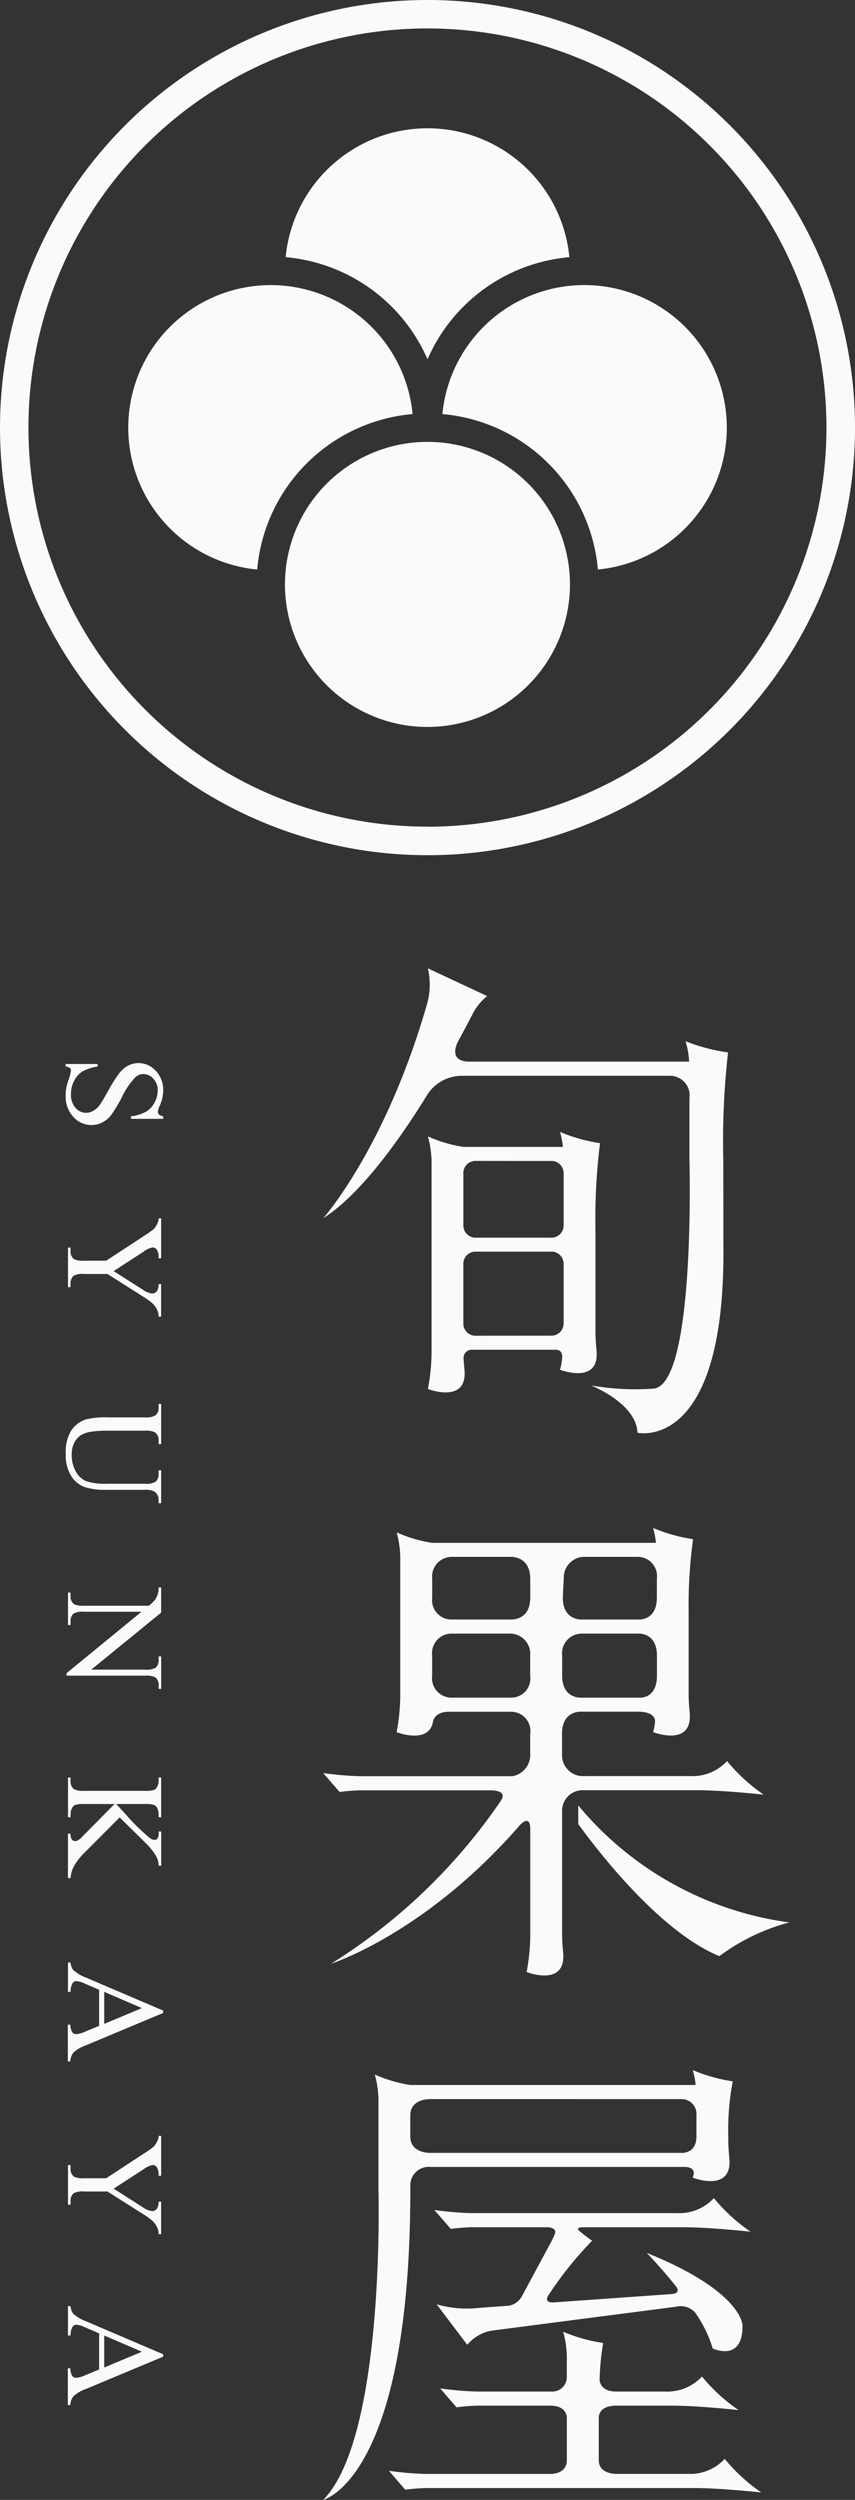
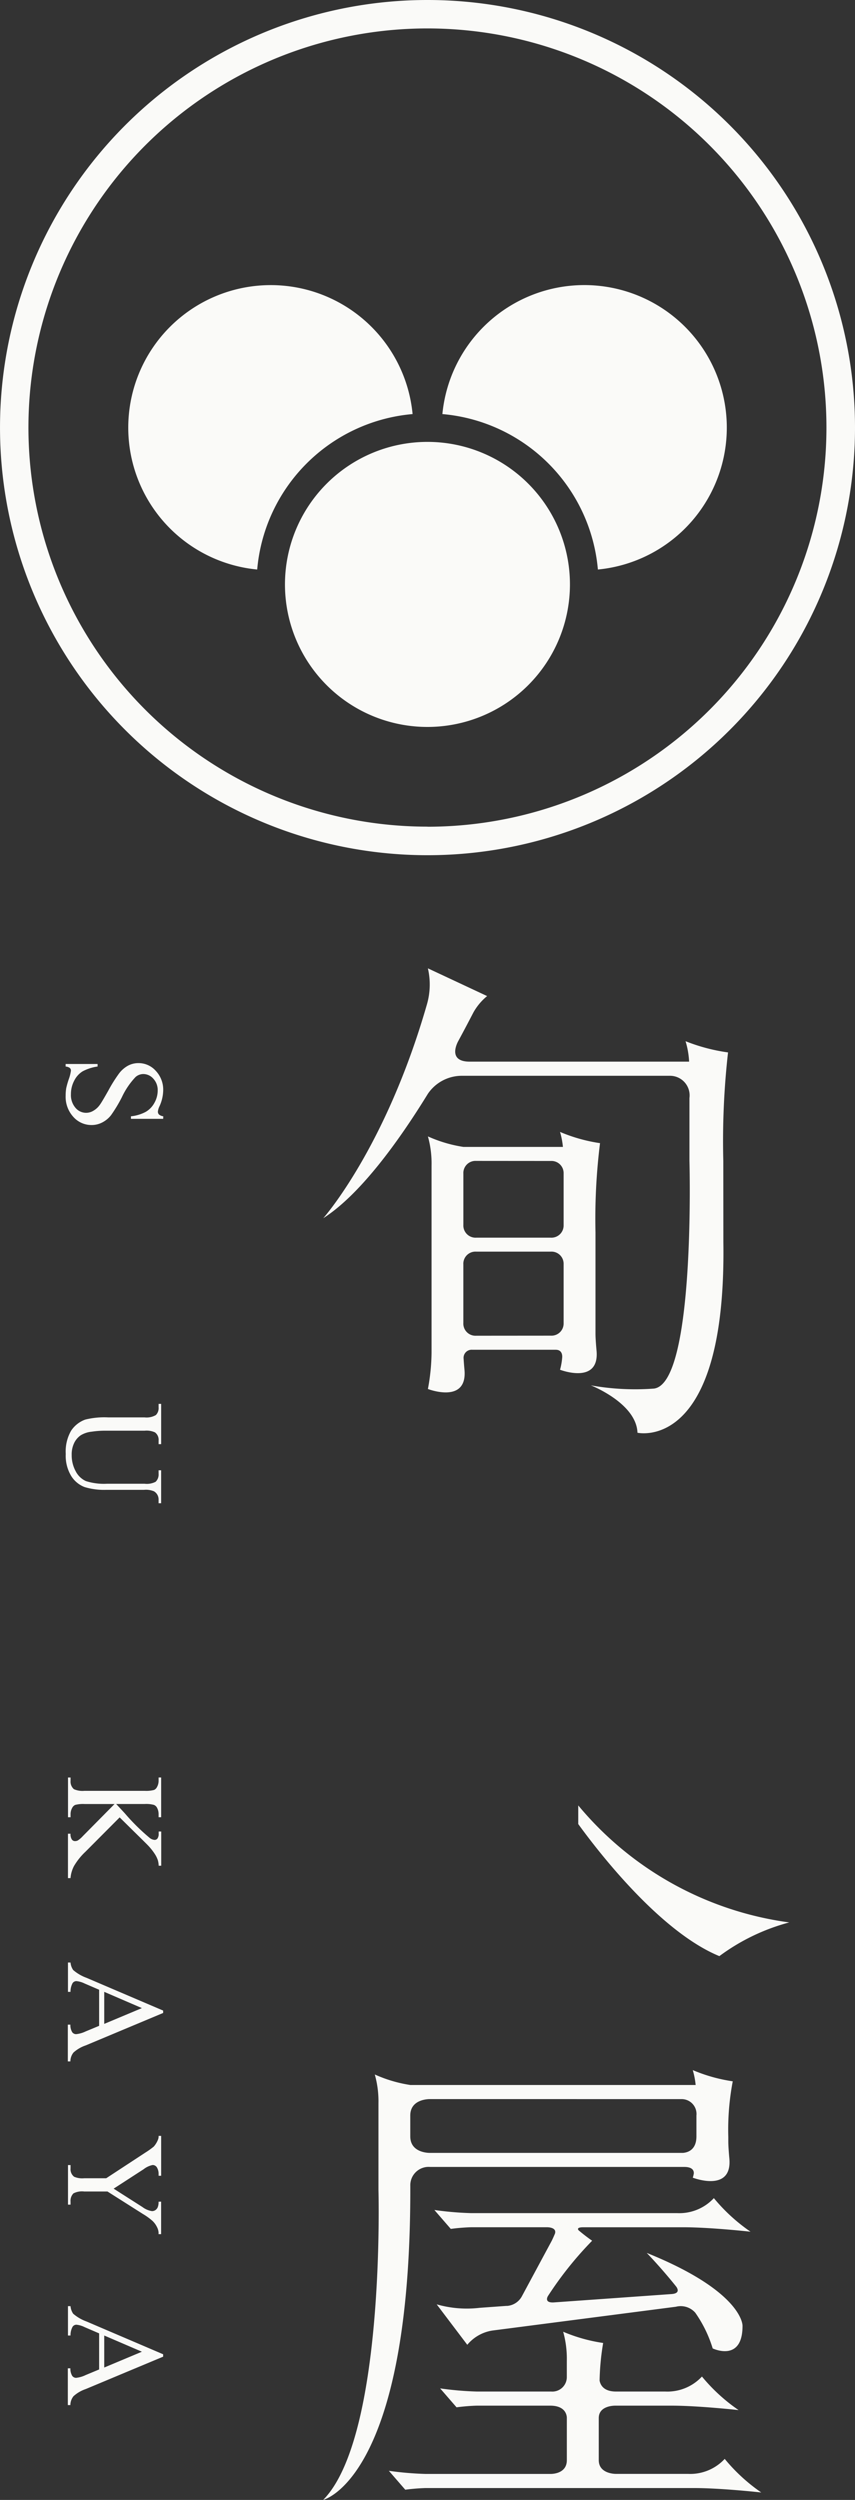
<svg xmlns="http://www.w3.org/2000/svg" width="51.315" height="150" viewBox="0 0 51.315 150">
  <rect x="0" y="0" width="51.315" height="150" fill="#333333" stroke="none" />
  <g transform="translate(-218.319 -36.74)">
    <g transform="translate(222.265 94.838)">
      <g transform="translate(0 5.69)">
        <path d="M227,85.892h-1.936v-.153a2.415,2.415,0,0,0,.887-.266,1.393,1.393,0,0,0,.524-.546,1.508,1.508,0,0,0,.195-.734,1,1,0,0,0-.262-.71.8.8,0,0,0-.6-.28.71.71,0,0,0-.466.177,4.576,4.576,0,0,0-.824,1.216,8.613,8.613,0,0,1-.645,1.071,1.586,1.586,0,0,1-.531.441,1.378,1.378,0,0,1-.639.155,1.449,1.449,0,0,1-1.1-.493,1.784,1.784,0,0,1-.458-1.269,2.653,2.653,0,0,1,.036-.457,4.946,4.946,0,0,1,.152-.531,2.472,2.472,0,0,0,.129-.508.219.219,0,0,0-.063-.164.5.5,0,0,0-.255-.088V82.6h1.918v.152a2.7,2.7,0,0,0-.9.29,1.375,1.375,0,0,0-.5.554,1.72,1.72,0,0,0-.2.819,1.171,1.171,0,0,0,.273.815.829.829,0,0,0,1.06.184,1.212,1.212,0,0,0,.393-.352c.082-.107.256-.4.525-.877a8.654,8.654,0,0,1,.641-1.021,1.709,1.709,0,0,1,.528-.46,1.313,1.313,0,0,1,.635-.157,1.377,1.377,0,0,1,1.037.464A1.641,1.641,0,0,1,227,84.185a2.379,2.379,0,0,1-.219.944.986.986,0,0,0-.1.326.248.248,0,0,0,.064.175.528.528,0,0,0,.259.109Z" transform="translate(-221.151 -82.547)" fill="#fafaf8" />
-         <path d="M226.84,93.182v1.95h-.153v-.107a.835.835,0,0,0-.093-.312,1.266,1.266,0,0,0-.274-.376,3.715,3.715,0,0,0-.577-.416l-2.124-1.348h-1.4a1.089,1.089,0,0,0-.642.116.632.632,0,0,0-.173.494v.181h-.153V90.988h.153v.2a.572.572,0,0,0,.214.5,1.278,1.278,0,0,0,.6.089h1.326l2.342-1.533a5.467,5.467,0,0,0,.515-.368,1.459,1.459,0,0,0,.246-.4.521.521,0,0,0,.042-.238h.153v2.392h-.153V91.5a.733.733,0,0,0-.091-.356.3.3,0,0,0-.273-.163,1.306,1.306,0,0,0-.535.252l-1.8,1.167,1.725,1.1a1.262,1.262,0,0,0,.577.248.364.364,0,0,0,.2-.058.4.4,0,0,0,.143-.171.83.83,0,0,0,.052-.334Z" transform="translate(-221.116 -79.921)" fill="#fafaf8" />
        <path d="M226.725,101.215h.153v1.977h-.153v-.209a.567.567,0,0,0-.276-.507,1.247,1.247,0,0,0-.595-.088h-2.268a4.061,4.061,0,0,1-1.3-.166,1.637,1.637,0,0,1-.8-.657,2.335,2.335,0,0,1-.333-1.33,2.5,2.5,0,0,1,.319-1.39,1.713,1.713,0,0,1,.854-.673,4.739,4.739,0,0,1,1.376-.131h2.185a1.1,1.1,0,0,0,.677-.142.589.589,0,0,0,.162-.46V97.23h.153v2.416h-.153v-.213a.553.553,0,0,0-.219-.494,1.215,1.215,0,0,0-.62-.1h-2.437a5.556,5.556,0,0,0-.746.06,1.562,1.562,0,0,0-.654.217,1.183,1.183,0,0,0-.387.451,1.56,1.56,0,0,0-.153.724,1.994,1.994,0,0,0,.24.982,1.294,1.294,0,0,0,.613.59,3.577,3.577,0,0,0,1.264.159h2.261a1.15,1.15,0,0,0,.657-.116.6.6,0,0,0,.181-.478Z" transform="translate(-221.153 -76.783)" fill="#fafaf8" />
-         <path d="M226.866,105.137v1.516l-4.194,3.419H225.9a1.112,1.112,0,0,0,.643-.116.614.614,0,0,0,.173-.482v-.195h.153v1.947h-.153v-.2a.566.566,0,0,0-.213-.5,1.245,1.245,0,0,0-.6-.092h-4.714v-.148l4.5-3.687h-3.445a1.131,1.131,0,0,0-.642.113.615.615,0,0,0-.173.482v.2h-.153v-1.947h.153v.195a.573.573,0,0,0,.214.505,1.236,1.236,0,0,0,.6.091h3.889a2.541,2.541,0,0,0,.376-.368,1.334,1.334,0,0,0,.17-.369,1.317,1.317,0,0,0,.036-.362Z" transform="translate(-221.141 -73.68)" fill="#fafaf8" />
        <path d="M224.351,115.72l-2.051,2.06a3.857,3.857,0,0,0-.691.863,1.9,1.9,0,0,0-.207.721h-.153V116.7h.153a.58.58,0,0,0,.079.344.228.228,0,0,0,.181.1.378.378,0,0,0,.175-.038,1.49,1.49,0,0,0,.3-.258l1.908-1.93h-1.8a1.884,1.884,0,0,0-.56.053.377.377,0,0,0-.18.174.776.776,0,0,0-.1.376v.191h-.153v-2.385h.153v.2a.6.6,0,0,0,.2.5,1.269,1.269,0,0,0,.635.1h3.611a1.84,1.84,0,0,0,.565-.053.364.364,0,0,0,.173-.168.762.762,0,0,0,.1-.38v-.2h.153v2.385h-.153v-.191a.8.8,0,0,0-.093-.376.358.358,0,0,0-.2-.177,1.8,1.8,0,0,0-.544-.05h-1.71c.053.056.228.244.524.565a12.436,12.436,0,0,0,1.5,1.48.533.533,0,0,0,.287.11.215.215,0,0,0,.169-.086.47.47,0,0,0,.071-.292v-.127h.153v2.053h-.153a1.3,1.3,0,0,0-.049-.329,1.633,1.633,0,0,0-.177-.365,3.564,3.564,0,0,0-.418-.528c-.056-.058-.337-.338-.845-.836Z" transform="translate(-221.116 -70.462)" fill="#fafaf8" />
        <path d="M223.12,125.1v-2.165l-.881-.379a1.4,1.4,0,0,0-.486-.139.278.278,0,0,0-.226.121,1.052,1.052,0,0,0-.125.524h-.153V121.3h.153a.937.937,0,0,0,.16.451,2.569,2.569,0,0,0,.8.468l4.6,1.966v.143l-4.651,1.948a2.09,2.09,0,0,0-.73.426.857.857,0,0,0-.187.533h-.153V125.03h.153a.82.82,0,0,0,.111.453.288.288,0,0,0,.231.117,1.717,1.717,0,0,0,.574-.164Zm.306-.116,2.26-.948-2.26-.975Z" transform="translate(-221.116 -67.335)" fill="#fafaf8" />
        <path d="M226.84,132.716v1.951h-.153v-.107a.847.847,0,0,0-.093-.313,1.266,1.266,0,0,0-.274-.376,3.809,3.809,0,0,0-.577-.416l-2.124-1.347h-1.4a1.116,1.116,0,0,0-.642.114.634.634,0,0,0-.173.494v.181h-.153v-2.374h.153v.2a.567.567,0,0,0,.214.5,1.236,1.236,0,0,0,.6.091h1.326l2.342-1.535a4.761,4.761,0,0,0,.515-.368,1.424,1.424,0,0,0,.246-.4.52.52,0,0,0,.042-.24h.153v2.394h-.153v-.124a.735.735,0,0,0-.091-.358.294.294,0,0,0-.273-.163,1.306,1.306,0,0,0-.535.252l-1.8,1.166,1.725,1.1a1.278,1.278,0,0,0,.577.248.375.375,0,0,0,.2-.058.413.413,0,0,0,.143-.171.829.829,0,0,0,.052-.336Z" transform="translate(-221.116 -64.403)" fill="#fafaf8" />
        <path d="M223.12,139.905v-2.164l-.881-.38a1.41,1.41,0,0,0-.486-.141.28.28,0,0,0-.226.123,1.056,1.056,0,0,0-.125.526h-.153v-1.762h.153a.951.951,0,0,0,.16.454,2.573,2.573,0,0,0,.8.466l4.6,1.968v.143l-4.651,1.945a2.087,2.087,0,0,0-.73.428.859.859,0,0,0-.187.532h-.153v-2.206h.153a.828.828,0,0,0,.111.453.285.285,0,0,0,.231.118,1.728,1.728,0,0,0,.574-.166Zm.306-.116,2.26-.948-2.26-.972Z" transform="translate(-221.116 -61.522)" fill="#fafaf8" />
      </g>
      <g transform="translate(15.452)">
        <path d="M246.881,98.6s-.06-.636-.06-.969V91.539h0a36.616,36.616,0,0,1,.272-5.353,9.742,9.742,0,0,1-2.4-.674,4.785,4.785,0,0,1,.173.9h-5.971a8.178,8.178,0,0,1-2.132-.631,5.97,5.97,0,0,1,.219,1.739V98.772a12.33,12.33,0,0,1-.219,2.165s2.406.933,2.192-1.185c0,0-.031-.324-.049-.632h0a.485.485,0,0,1,.525-.537h5.006c.387,0,.4.35.384.483a3.79,3.79,0,0,1-.128.716S247.1,100.714,246.881,98.6Zm-2.738-11.345a.728.728,0,0,1,.765.751v3.1a.731.731,0,0,1-.773.751h-4.47a.732.732,0,0,1-.774-.773V88.024a.729.729,0,0,1,.766-.773Zm-4.487,10.486a.729.729,0,0,1-.766-.773v-3.5a.728.728,0,0,1,.766-.773h4.487a.728.728,0,0,1,.765.749v3.544a.728.728,0,0,1-.765.749Z" transform="translate(-230.479 -75.693)" fill="#fafaf8" />
        <path d="M256.262,90.019a47.4,47.4,0,0,1,.284-6.509,10.912,10.912,0,0,1-2.55-.673,5.06,5.06,0,0,1,.214,1.227H241.043c-1.276,0-.806-1.011-.7-1.214l.021-.039h0c.363-.668.667-1.252.9-1.7h0a3.446,3.446,0,0,1,.823-.982l-3.555-1.664a4.3,4.3,0,0,1-.047,2.125c-2.483,8.663-6.233,12.868-6.233,12.868,2.2-1.408,4.5-4.572,6.28-7.467h0a2.461,2.461,0,0,1,2.03-1.079h12.509a1.177,1.177,0,0,1,1.159,1.334v3.777s.372,13.346-2.131,13.657a15.092,15.092,0,0,1-3.788-.194s2.734,1.065,2.8,2.844c0,0,5.338,1.23,5.155-11.434Z" transform="translate(-232.249 -78.461)" fill="#fafaf8" />
        <g transform="translate(0 33.578)">
          <path d="M243.241,114.532v1.118c1.291,1.777,4.95,6.478,8.469,7.925a12.364,12.364,0,0,1,4.194-2.023A19.915,19.915,0,0,1,243.241,114.532Z" transform="translate(-227.934 -97.88)" fill="#fafaf8" />
-           <path d="M247.875,118.314h6.783c1.629,0,4.029.266,4.029.266a10.566,10.566,0,0,1-2.2-2.014,2.822,2.822,0,0,1-2.2.9h-6.356a1.253,1.253,0,0,1-1.348-1.263v-1.28c0-1.129.73-1.3,1.061-1.323h3.476c.976,0,1.053.433,1.046.6a3.36,3.36,0,0,1-.116.628s2.4.933,2.19-1.185c0,0-.058-.636-.058-.969v-5.024a29.088,29.088,0,0,1,.266-4.4,9.688,9.688,0,0,1-2.4-.673,4.834,4.834,0,0,1,.171.894H238.787a8.125,8.125,0,0,1-2.131-.629,5.988,5.988,0,0,1,.217,1.738v8.088a12.29,12.29,0,0,1-.217,2.165s1.947.753,2.181-.638h0s.078-.588.946-.588h3.767a1.154,1.154,0,0,1,1.122,1.323v1.149a1.3,1.3,0,0,1-1.064,1.394h-9.16a19.525,19.525,0,0,1-2.2-.188l.985,1.135a11.417,11.417,0,0,1,1.214-.1h7.96c.366.025.836.145.5.634a34.221,34.221,0,0,1-10.186,9.771s5.67-1.8,11.331-8.315v0s.624-.707.624.234v6.415a12.327,12.327,0,0,1-.219,2.165s2.4.933,2.19-1.185c0,0-.058-.636-.058-.971V119.62A1.23,1.23,0,0,1,247.875,118.314Zm-7.924-5.553a1.172,1.172,0,0,1-1.164-1.323v-1.2a1.176,1.176,0,0,1,1.113-1.322h3.534a1.218,1.218,0,0,1,1.238,1.322v1.2a1.155,1.155,0,0,1-1.122,1.323Zm7.7,0c-.331-.021-1.061-.195-1.061-1.323v-.682s0-.195,0-.517h0a1.186,1.186,0,0,1,1.135-1.322h3.515c.284.015,1.039.164,1.039,1.322v1.2c0,1.092-.615,1.292-.946,1.323Zm3.513-8.449a1.16,1.16,0,0,1,1.11,1.326v1.122c0,1.139-.728,1.3-1.025,1.312h-3.551c-.294-.015-1.067-.164-1.067-1.312h0c.015-.391.033-.771.057-1.122h0a1.254,1.254,0,0,1,1.121-1.326Zm-12.373,1.326a1.183,1.183,0,0,1,1.186-1.326h3.577c.26.008,1.121.128,1.121,1.326v1.122c0,1.118-.739,1.292-1.075,1.312h-3.654a1.161,1.161,0,0,1-1.156-1.312v-1.122Z" transform="translate(-232.249 -102.574)" fill="#fafaf8" />
        </g>
        <g transform="translate(0 66.114)">
          <path d="M237.477,132.884a1.1,1.1,0,0,1,1.191-1.138H253.92c.54,0,.583.265.57.4a1.742,1.742,0,0,1-.06.244s2.406.933,2.192-1.185c0,0-.06-.638-.06-.971v-.285a15.479,15.479,0,0,1,.267-3.341,9.706,9.706,0,0,1-2.4-.673,4.746,4.746,0,0,1,.173.894H237.477a8.178,8.178,0,0,1-2.132-.631,5.93,5.93,0,0,1,.22,1.738v5.18s.418,14.815-3.316,18.607c0,0,5.228-1.238,5.228-18.607Zm16.265-5.208a.891.891,0,0,1,.907.985v1.253c0,.82-.533.968-.808.989h-15.2c-.162,0-1.166-.046-1.166-.989V128.66c0-.93.979-.983,1.16-.985Z" transform="translate(-232.249 -125.938)" fill="#fafaf8" />
          <path d="M255.234,144.838a2.82,2.82,0,0,1-2.2.9H248.7c-.12,0-1.025-.035-1.025-.823V143.9h0c0-.363,0-.9,0-1.511h0c0-.674.751-.741.975-.745h3.389c1.629,0,4.029.267,4.029.267a10.635,10.635,0,0,1-2.2-2.014,2.83,2.83,0,0,1-2.2.9h-2.956c-.751,0-.94-.4-.987-.657a15.132,15.132,0,0,1,.214-2.257,9.722,9.722,0,0,1-2.4-.674,5.969,5.969,0,0,1,.219,1.739v.983a.869.869,0,0,1-.941.866h-4.462a19.384,19.384,0,0,1-2.2-.189l.985,1.136a11.782,11.782,0,0,1,1.213-.1h4.406c.914,0,.992.564,1,.71v2.564c0,.753-.756.819-.951.823h-7.531a19.528,19.528,0,0,1-2.2-.188l.985,1.135a11.857,11.857,0,0,1,1.216-.1H253.4c1.629,0,4.029.266,4.029.266A10.649,10.649,0,0,1,255.234,144.838Z" transform="translate(-231.137 -121.513)" fill="#fafaf8" />
          <path d="M245.977,133.2h6.007c1.629,0,4.03.267,4.03.267a10.664,10.664,0,0,1-2.2-2.015,2.825,2.825,0,0,1-2.2.9H239.24a19.385,19.385,0,0,1-2.2-.189l.985,1.136a11.8,11.8,0,0,1,1.214-.1H243.8c.145,0,.583.039.479.38-.057.136-.12.28-.195.433l-1.8,3.345h0a1.106,1.106,0,0,1-.858.561l-.06,0h0l-1.61.116a6.546,6.546,0,0,1-2.578-.209l1.837,2.427a2.449,2.449,0,0,1,1.5-.854l11.022-1.429a1.163,1.163,0,0,1,1.161.358,7.569,7.569,0,0,1,1.046,2.143s1.8.865,1.791-1.365c0,0,.046-2.029-5.75-4.366,0,0,.847.869,1.766,2.018.065.085.276.412-.274.451l-7.045.5h0c-.629.046-.393-.354-.373-.384a21.311,21.311,0,0,1,2.65-3.316s-.348-.234-.783-.6C245.7,133.394,245.491,133.2,245.977,133.2Z" transform="translate(-230.368 -123.773)" fill="#fafaf8" />
        </g>
      </g>
    </g>
    <g transform="translate(218.319 36.74)">
-       <path d="M239.144,56.127A10.266,10.266,0,0,1,247.659,50a8.554,8.554,0,0,0-17.029,0A10.266,10.266,0,0,1,239.144,56.127Z" transform="translate(-213.486 -34.57)" fill="#fafaf8" />
      <path d="M243.977,36.74A25.657,25.657,0,1,0,269.634,62.4,25.655,25.655,0,0,0,243.977,36.74Zm0,49.6A23.947,23.947,0,1,1,267.92,62.4,23.947,23.947,0,0,1,243.977,86.345Z" transform="translate(-218.319 -36.74)" fill="#fafaf8" />
      <path d="M240.912,56.763a8.552,8.552,0,1,0-9.327,9.327A10.257,10.257,0,0,1,240.912,56.763Z" transform="translate(-216.149 -31.918)" fill="#fafaf8" />
      <path d="M245.9,49.023a8.559,8.559,0,0,0-8.513,7.74,10.262,10.262,0,0,1,9.333,9.327,8.553,8.553,0,0,0-.82-17.067Z" transform="translate(-210.836 -31.918)" fill="#fafaf8" />
      <path d="M239.156,72.884a8.552,8.552,0,1,1,8.55-8.553A8.555,8.555,0,0,1,239.156,72.884Z" transform="translate(-213.499 -29.266)" fill="#fafaf8" />
    </g>
  </g>
</svg>